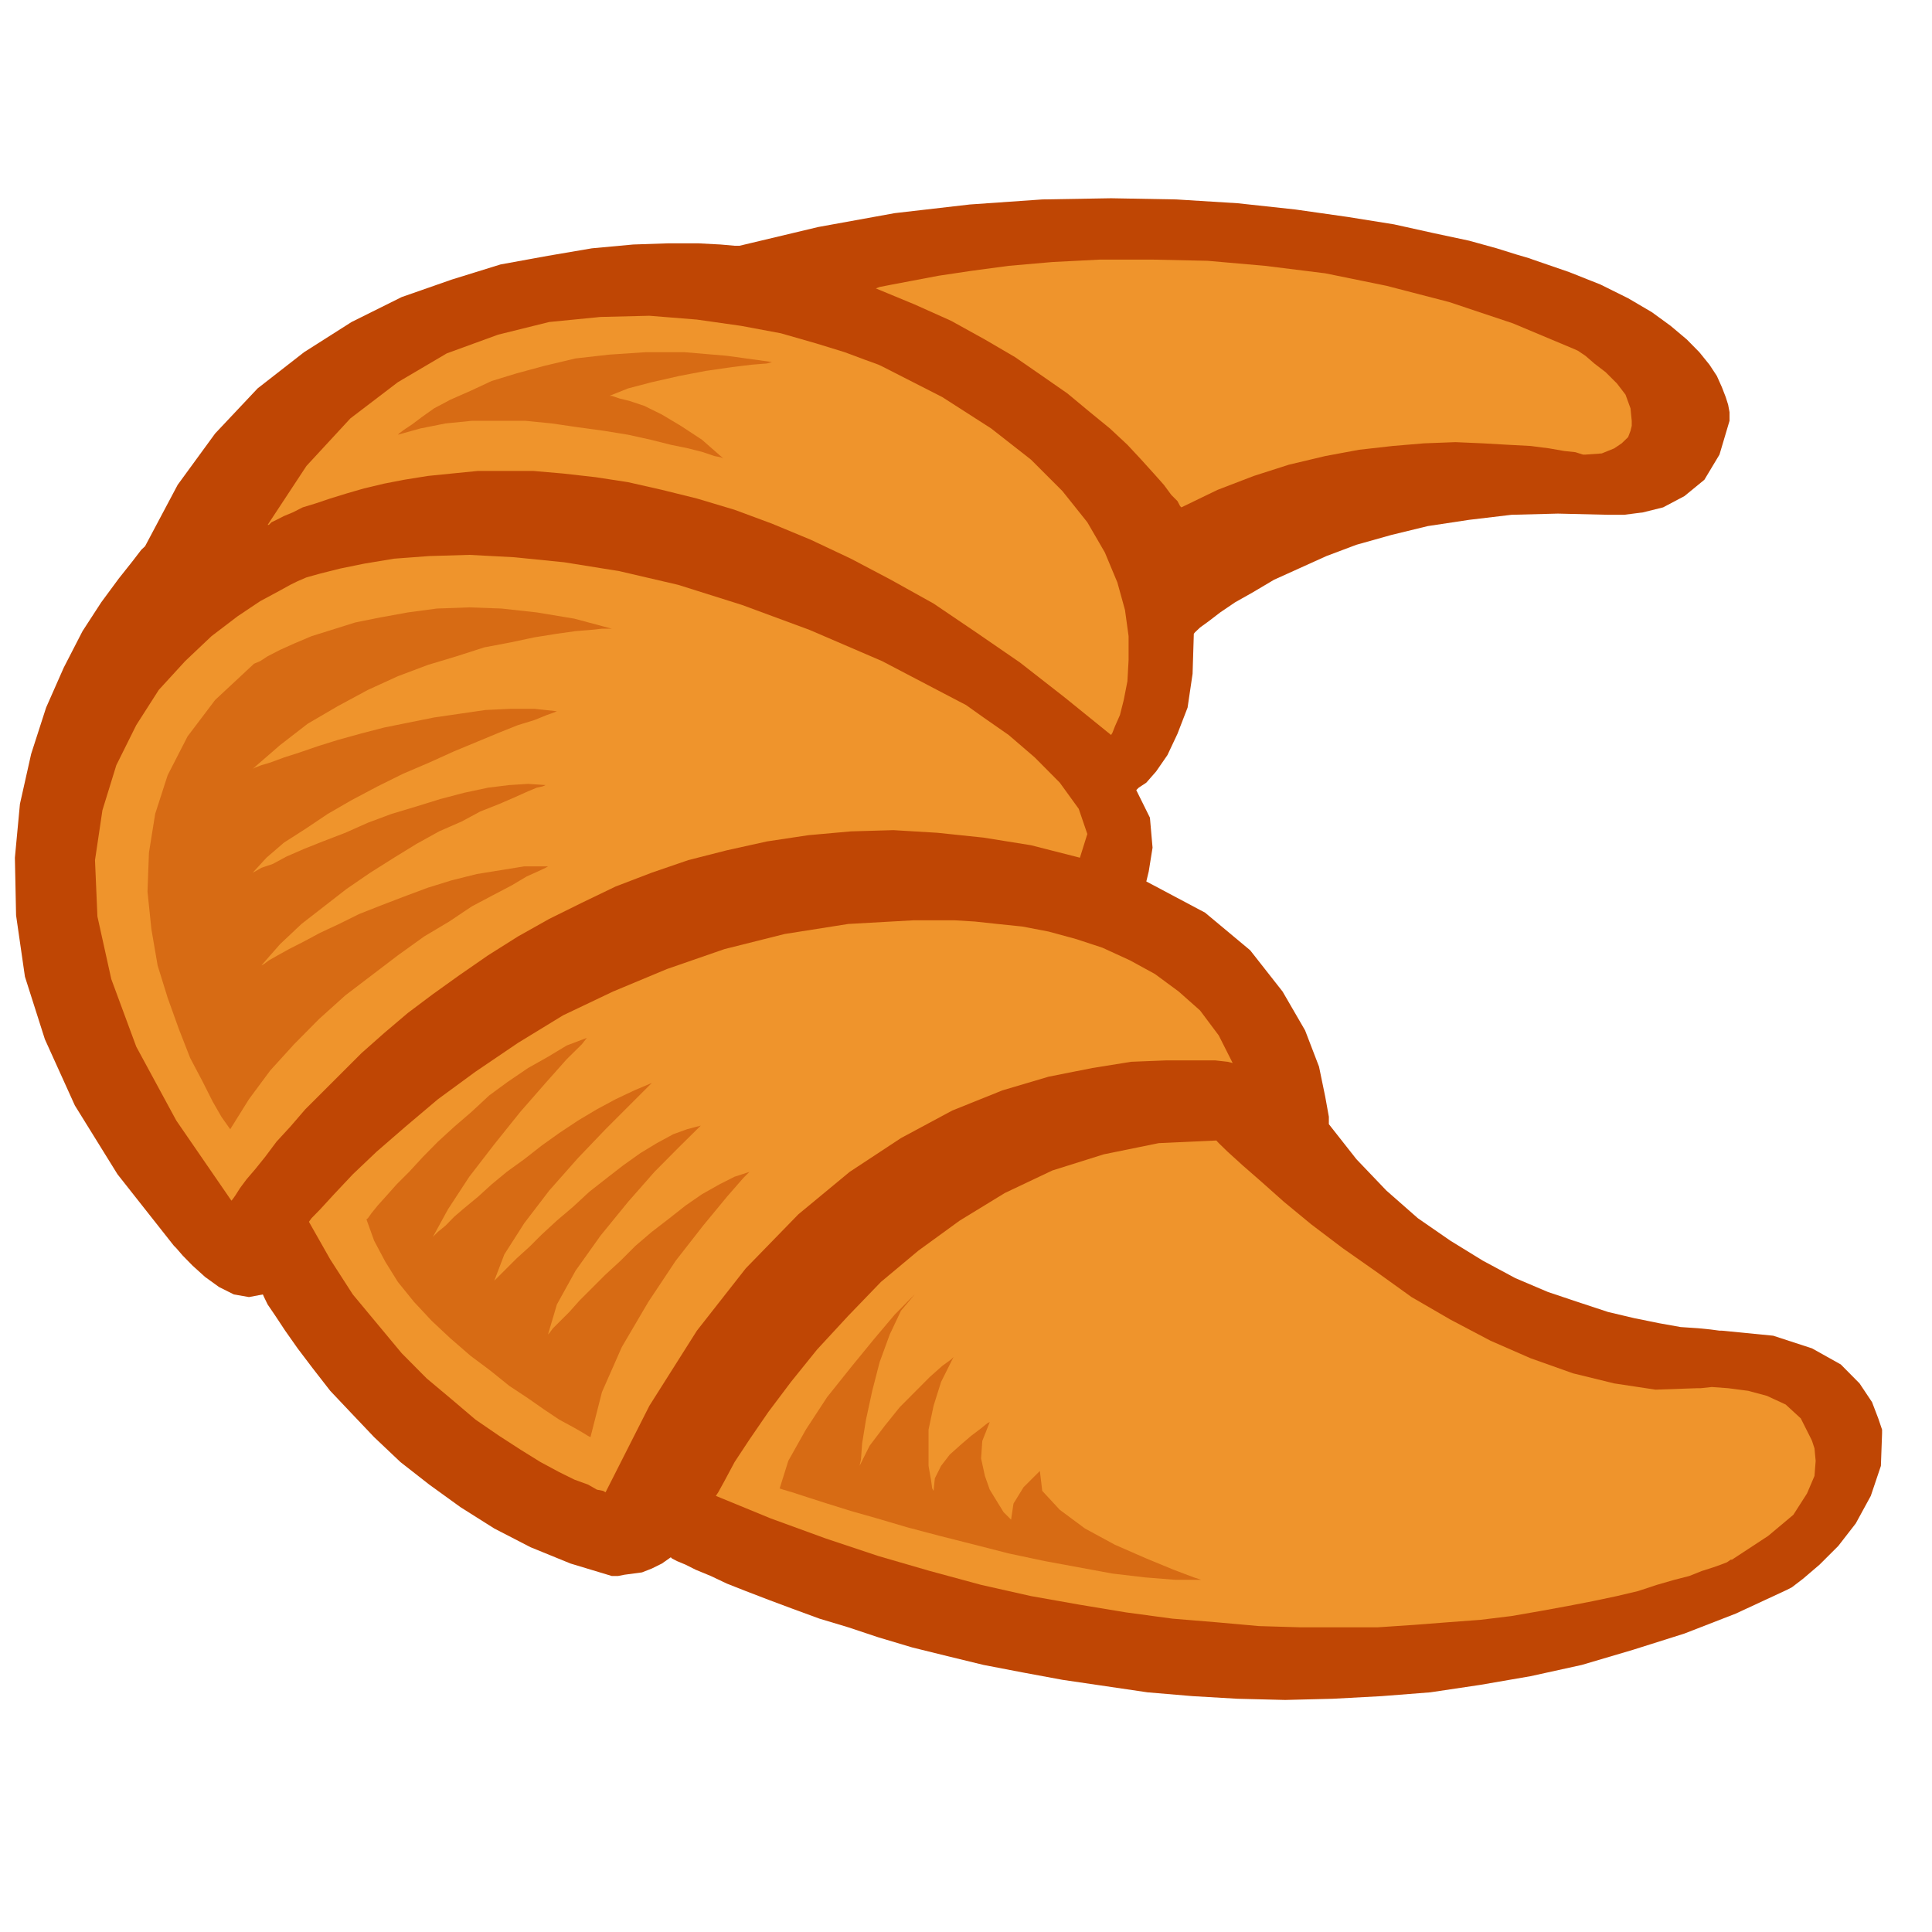
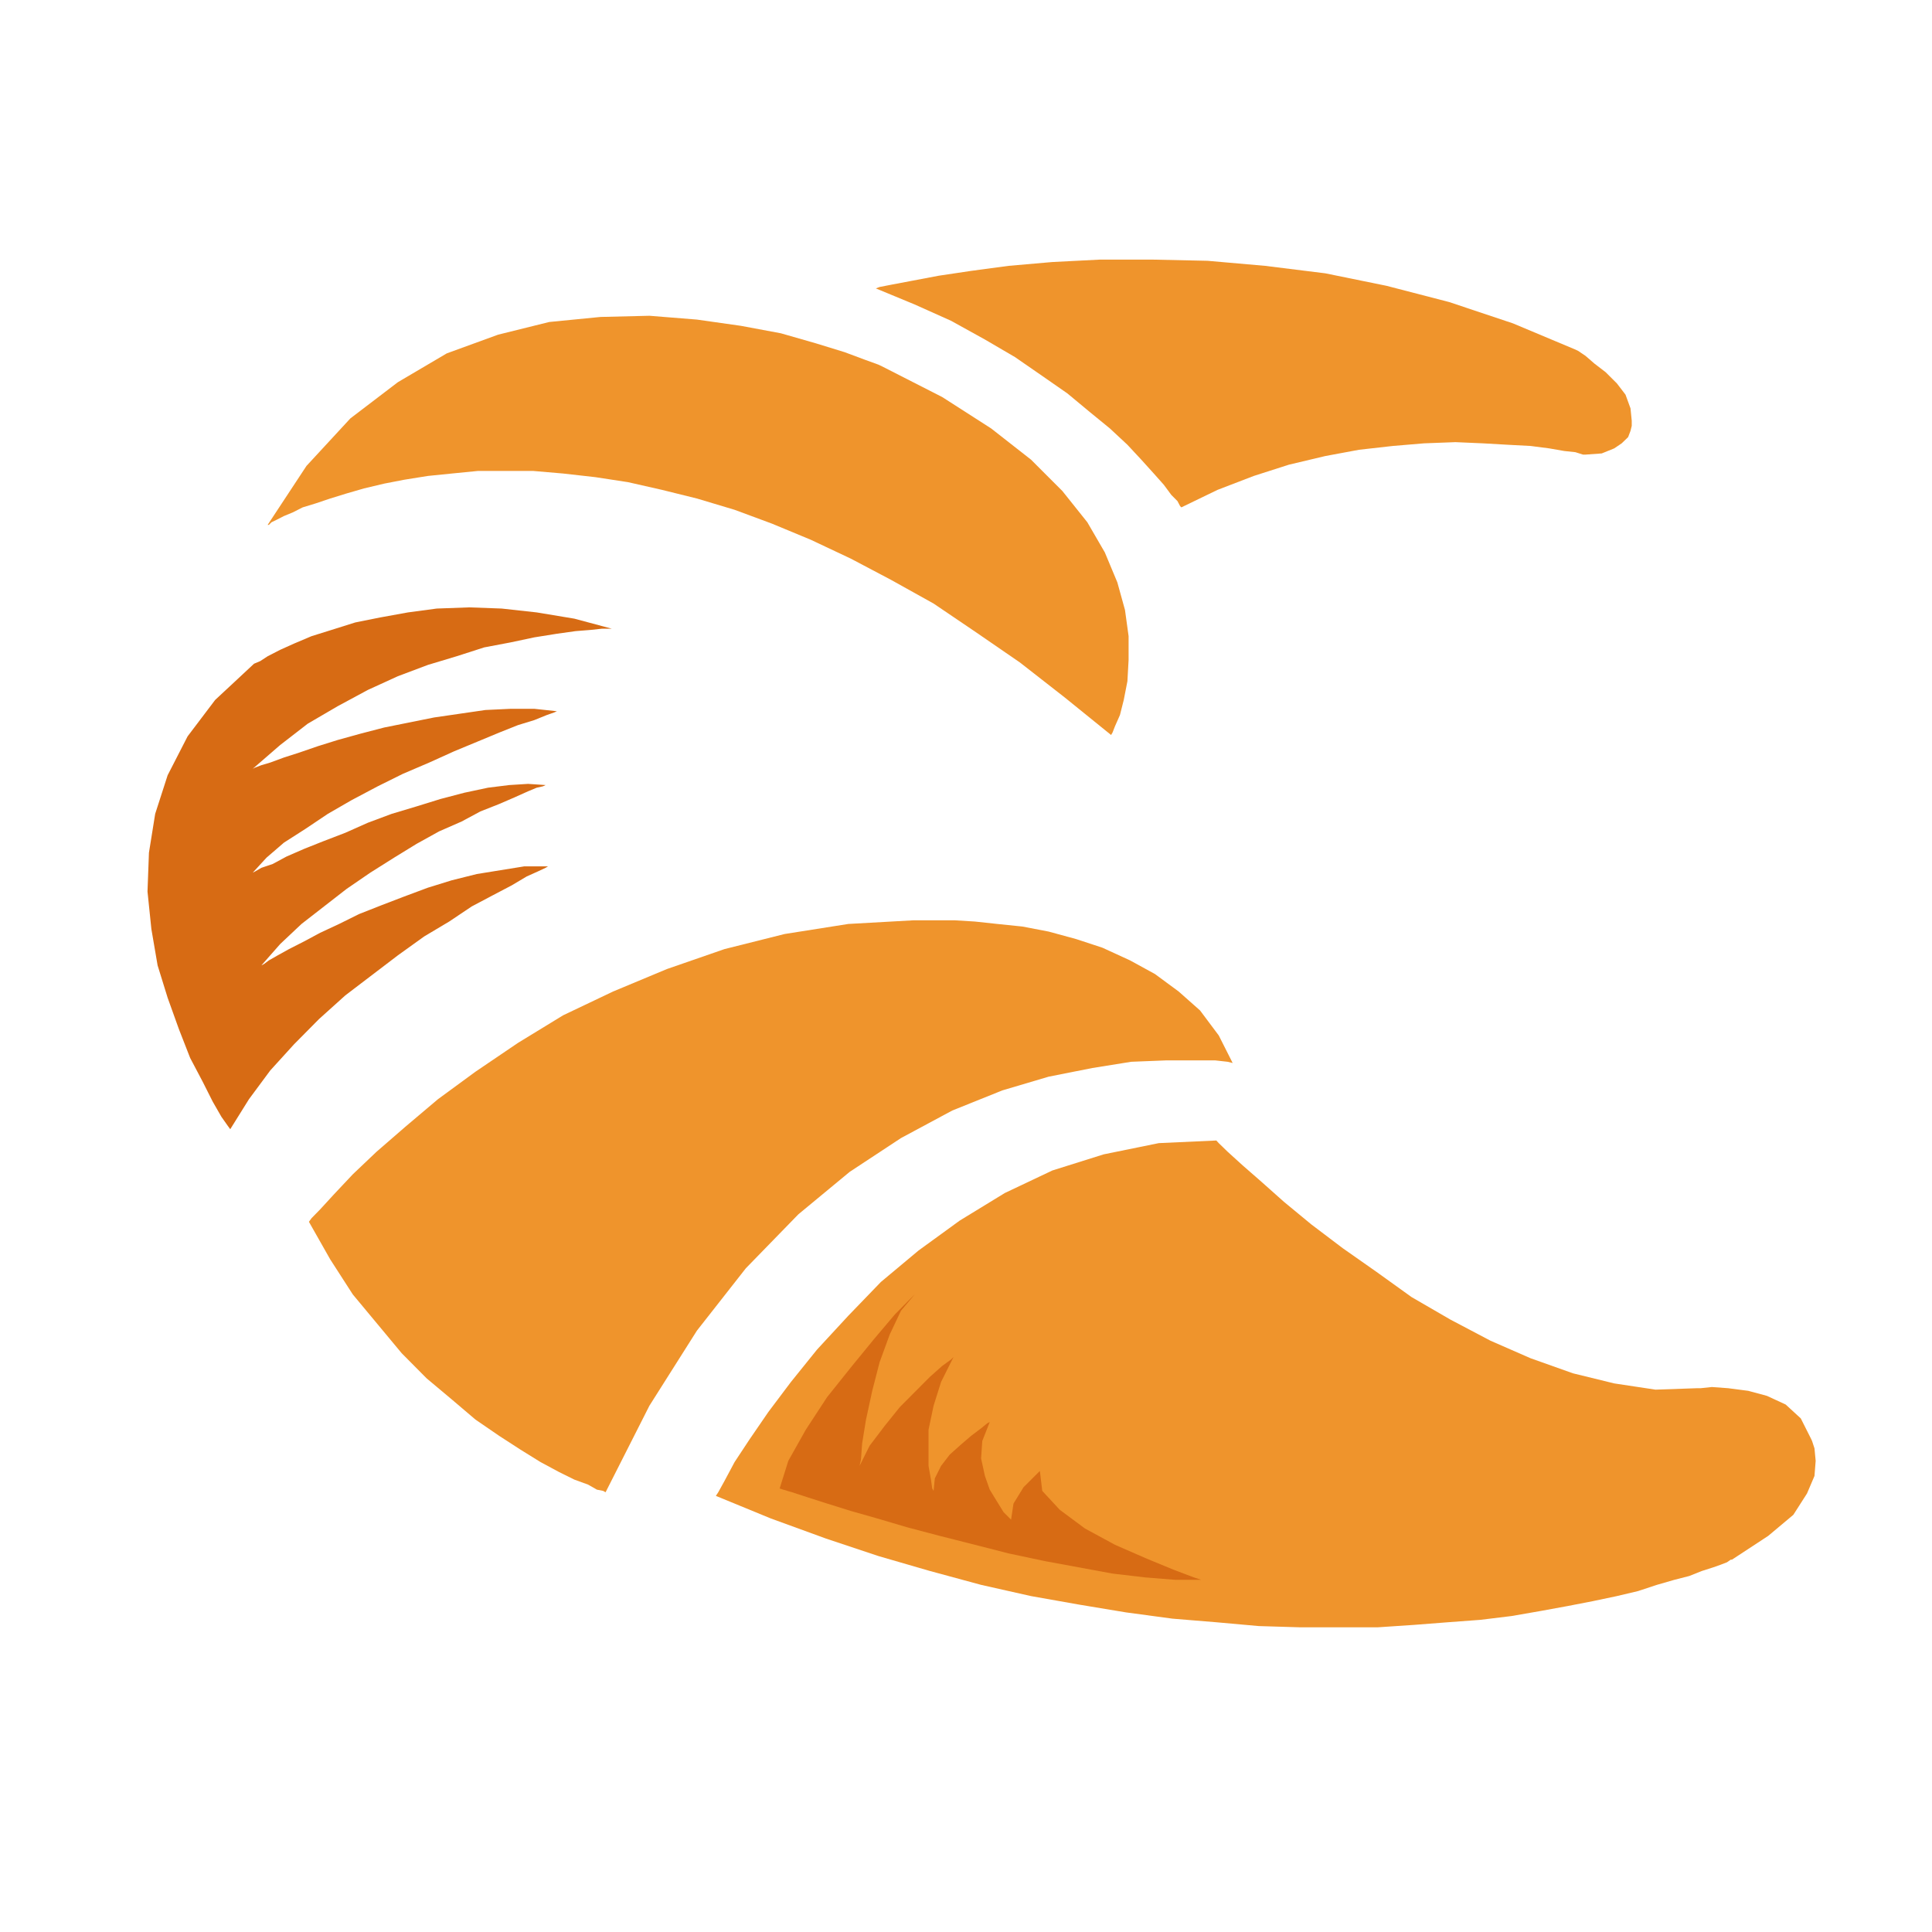
<svg xmlns="http://www.w3.org/2000/svg" width="50" zoomAndPan="magnify" viewBox="0 0 37.5 37.5" height="50" preserveAspectRatio="xMidYMid meet" version="1.2">
  <defs>
    <clipPath id="1ebeed8ec6">
-       <path d="M 0.266 3.844 L 36.531 3.844 L 36.531 33 L 0.266 33 Z M 0.266 3.844 " />
-     </clipPath>
+       </clipPath>
  </defs>
  <g id="d847c44925">
    <g clip-rule="nonzero" clip-path="url(#1ebeed8ec6)">
      <path style=" stroke:none;fill-rule:nonzero;fill:#bf4604;fill-opacity:1;" d="M 23.172 12.301 L 23.195 12.273 L 23.293 12.18 L 23.465 12.055 L 23.684 11.887 L 23.973 11.691 L 24.312 11.5 L 24.727 11.254 L 25.211 11.035 L 25.746 10.793 L 26.328 10.574 L 27.008 10.383 L 27.715 10.211 L 28.516 10.09 L 29.34 9.992 L 30.238 9.969 L 31.211 9.992 L 31.527 9.992 L 31.891 9.945 L 32.281 9.848 L 32.695 9.629 L 33.082 9.312 L 33.375 8.824 L 33.57 8.168 L 33.57 8 L 33.543 7.855 L 33.496 7.707 L 33.422 7.516 L 33.324 7.297 L 33.18 7.078 L 32.984 6.836 L 32.742 6.59 L 32.426 6.324 L 32.062 6.059 L 31.602 5.789 L 31.066 5.523 L 30.457 5.281 L 29.754 5.039 L 29.68 5.012 L 29.438 4.941 L 29.051 4.82 L 28.516 4.672 L 27.836 4.527 L 27.059 4.355 L 26.16 4.211 L 25.141 4.066 L 24.023 3.945 L 22.832 3.871 L 21.566 3.848 L 20.23 3.871 L 18.824 3.969 L 17.367 4.137 L 15.883 4.406 L 14.355 4.77 L 14.258 4.77 L 13.988 4.746 L 13.555 4.723 L 12.969 4.723 L 12.289 4.746 L 11.488 4.82 L 10.637 4.965 L 9.715 5.133 L 8.77 5.426 L 7.797 5.766 L 6.824 6.25 L 5.902 6.836 L 5 7.539 L 4.176 8.414 L 3.449 9.41 L 2.816 10.602 L 2.742 10.672 L 2.574 10.891 L 2.305 11.23 L 1.965 11.691 L 1.602 12.25 L 1.238 12.957 L 0.895 13.734 L 0.605 14.633 L 0.387 15.605 L 0.289 16.648 L 0.312 17.766 L 0.484 18.957 L 0.871 20.172 L 1.453 21.457 L 2.281 22.793 L 3.375 24.18 L 3.422 24.227 L 3.547 24.371 L 3.738 24.566 L 3.98 24.785 L 4.25 24.98 L 4.539 25.125 L 4.832 25.176 L 5.102 25.125 L 5.125 25.176 L 5.195 25.32 L 5.344 25.539 L 5.535 25.828 L 5.777 26.172 L 6.07 26.559 L 6.41 26.996 L 6.824 27.434 L 7.262 27.895 L 7.773 28.379 L 8.332 28.816 L 8.938 29.254 L 9.594 29.668 L 10.297 30.031 L 11.074 30.348 L 11.875 30.59 L 11.996 30.59 L 12.117 30.566 L 12.461 30.52 L 12.652 30.445 L 12.848 30.348 L 13.02 30.227 L 13.043 30.25 L 13.141 30.301 L 13.309 30.371 L 13.504 30.469 L 13.797 30.59 L 14.109 30.738 L 14.477 30.883 L 14.914 31.051 L 15.375 31.223 L 15.906 31.418 L 16.465 31.586 L 17.051 31.781 L 17.707 31.977 L 18.387 32.145 L 19.09 32.316 L 19.844 32.461 L 20.621 32.605 L 22.273 32.848 L 23.148 32.922 L 24.023 32.973 L 24.945 32.996 L 25.867 32.973 L 26.816 32.922 L 27.762 32.848 L 28.734 32.703 L 29.707 32.535 L 30.703 32.316 L 31.695 32.023 L 32.695 31.707 L 33.691 31.32 L 34.684 30.859 L 34.781 30.809 L 35 30.641 L 35.316 30.371 L 35.68 30.008 L 36.02 29.57 L 36.312 29.035 L 36.508 28.453 L 36.531 27.82 L 36.531 27.75 L 36.457 27.531 L 36.336 27.215 L 36.094 26.852 L 35.73 26.484 L 35.172 26.172 L 34.418 25.926 L 33.422 25.828 L 33.375 25.828 L 33.203 25.805 L 32.961 25.781 L 32.621 25.758 L 32.207 25.684 L 31.723 25.586 L 31.211 25.465 L 30.629 25.273 L 30.047 25.078 L 29.414 24.809 L 28.781 24.469 L 28.152 24.082 L 27.52 23.645 L 26.91 23.109 L 26.328 22.5 L 25.793 21.82 L 25.793 21.676 L 25.723 21.289 L 25.602 20.703 L 25.332 20 L 24.895 19.246 L 24.266 18.445 L 23.391 17.715 L 22.25 17.109 L 22.297 16.914 L 22.371 16.453 L 22.32 15.871 L 22.055 15.336 L 22.102 15.289 L 22.25 15.191 L 22.441 14.973 L 22.66 14.656 L 22.855 14.242 L 23.051 13.734 L 23.148 13.078 L 23.172 12.301 " />
    </g>
    <path style=" stroke:none;fill-rule:nonzero;fill:#ef942c;fill-opacity:1;" d="M 13.895 29.035 L 13.941 28.965 L 14.062 28.746 L 14.258 28.379 L 14.547 27.941 L 14.914 27.406 L 15.352 26.824 L 15.859 26.195 L 16.465 25.539 L 17.098 24.883 L 17.828 24.273 L 18.629 23.691 L 19.504 23.156 L 20.426 22.719 L 21.422 22.406 L 22.492 22.188 L 23.609 22.137 L 23.656 22.188 L 23.828 22.355 L 24.121 22.621 L 24.484 22.938 L 24.922 23.328 L 25.453 23.766 L 26.062 24.227 L 26.719 24.688 L 27.398 25.176 L 28.152 25.613 L 28.93 26.023 L 29.707 26.363 L 30.531 26.656 L 31.332 26.852 L 32.133 26.973 L 32.938 26.945 L 33.008 26.945 L 33.227 26.922 L 33.543 26.945 L 33.934 26.996 L 34.297 27.094 L 34.66 27.262 L 34.953 27.531 L 35.148 27.918 L 35.172 27.969 L 35.219 28.113 L 35.242 28.355 L 35.219 28.648 L 35.074 28.988 L 34.809 29.402 L 34.32 29.812 L 33.617 30.273 L 33.594 30.273 L 33.52 30.324 L 33.398 30.371 L 33.254 30.422 L 33.035 30.492 L 32.789 30.59 L 32.5 30.664 L 32.16 30.762 L 31.793 30.883 L 31.383 30.98 L 30.918 31.078 L 30.434 31.172 L 29.898 31.27 L 29.34 31.367 L 28.734 31.441 L 28.102 31.488 L 27.445 31.539 L 26.742 31.586 L 25.234 31.586 L 24.434 31.562 L 23.609 31.488 L 22.758 31.418 L 21.859 31.297 L 20.961 31.148 L 20.012 30.98 L 19.043 30.762 L 18.047 30.492 L 17.051 30.203 L 16.031 29.863 L 14.961 29.473 L 13.895 29.035 " />
-     <path style=" stroke:none;fill-rule:nonzero;fill:#ef942c;fill-opacity:1;" d="M 20.961 16.648 L 20.012 16.406 L 19.09 16.258 L 18.191 16.164 L 17.34 16.113 L 16.516 16.137 L 15.691 16.211 L 14.887 16.332 L 14.109 16.504 L 13.359 16.695 L 12.652 16.938 L 11.949 17.207 L 11.293 17.523 L 10.66 17.836 L 10.055 18.176 L 9.473 18.543 L 8.914 18.93 L 8.402 19.297 L 7.918 19.66 L 7.457 20.051 L 7.02 20.438 L 5.926 21.531 L 5.633 21.871 L 5.367 22.16 L 5.148 22.453 L 4.953 22.695 L 4.785 22.891 L 4.66 23.059 L 4.566 23.207 L 4.516 23.277 L 4.492 23.305 L 3.422 21.75 L 2.645 20.316 L 2.16 19.004 L 1.891 17.789 L 1.844 16.695 L 1.988 15.727 L 2.258 14.852 L 2.645 14.074 L 3.082 13.391 L 3.594 12.832 L 4.105 12.348 L 4.613 11.961 L 5.051 11.668 L 5.414 11.473 L 5.633 11.352 L 5.777 11.281 L 5.949 11.207 L 6.215 11.133 L 6.605 11.035 L 7.066 10.941 L 7.648 10.844 L 8.332 10.793 L 9.109 10.77 L 9.98 10.816 L 10.953 10.914 L 12.023 11.086 L 13.164 11.352 L 14.402 11.742 L 15.715 12.227 L 17.121 12.832 L 18.605 13.609 L 18.75 13.684 L 19.09 13.926 L 19.578 14.266 L 20.086 14.703 L 20.57 15.191 L 20.938 15.699 L 21.105 16.188 L 20.961 16.648 " />
    <path style=" stroke:none;fill-rule:nonzero;fill:#ef942c;fill-opacity:1;" d="M 5.996 23.715 L 6.047 23.645 L 6.215 23.473 L 6.484 23.18 L 6.848 22.793 L 7.309 22.355 L 7.867 21.871 L 8.5 21.336 L 9.23 20.801 L 10.055 20.242 L 10.93 19.707 L 11.898 19.246 L 12.945 18.809 L 14.062 18.422 L 15.23 18.129 L 16.465 17.934 L 17.73 17.863 L 18.531 17.863 L 18.922 17.887 L 19.359 17.934 L 19.844 17.984 L 20.355 18.082 L 20.887 18.227 L 21.398 18.395 L 21.934 18.641 L 22.418 18.906 L 22.879 19.246 L 23.293 19.613 L 23.656 20.098 L 23.926 20.633 L 23.828 20.609 L 23.586 20.582 L 22.637 20.582 L 21.957 20.609 L 21.203 20.73 L 20.355 20.898 L 19.457 21.164 L 18.484 21.555 L 17.488 22.09 L 16.492 22.746 L 15.496 23.57 L 14.477 24.617 L 13.527 25.828 L 12.605 27.285 L 11.754 28.965 L 11.707 28.938 L 11.586 28.914 L 11.414 28.816 L 11.148 28.719 L 10.855 28.574 L 10.492 28.379 L 10.102 28.137 L 9.691 27.871 L 9.23 27.555 L 8.77 27.164 L 8.281 26.754 L 7.797 26.266 L 7.332 25.707 L 6.848 25.125 L 6.41 24.445 L 5.996 23.715 " />
    <path style=" stroke:none;fill-rule:nonzero;fill:#ef942c;fill-opacity:1;" d="M 5.195 10.188 L 5.219 10.188 L 5.27 10.137 L 5.367 10.09 L 5.512 10.016 L 5.684 9.945 L 5.875 9.848 L 6.121 9.773 L 6.41 9.676 L 6.727 9.578 L 7.066 9.48 L 7.457 9.387 L 7.844 9.312 L 8.305 9.238 L 8.77 9.191 L 9.277 9.141 L 10.348 9.141 L 10.93 9.191 L 11.559 9.262 L 12.191 9.359 L 12.848 9.508 L 13.527 9.676 L 14.258 9.895 L 14.984 10.164 L 15.738 10.477 L 16.516 10.844 L 17.293 11.254 L 18.121 11.715 L 18.945 12.273 L 19.797 12.859 L 20.668 13.539 L 21.566 14.266 L 21.594 14.219 L 21.641 14.098 L 21.738 13.879 L 21.812 13.586 L 21.883 13.223 L 21.906 12.809 L 21.906 12.348 L 21.836 11.84 L 21.688 11.305 L 21.445 10.723 L 21.105 10.137 L 20.621 9.531 L 20.012 8.922 L 19.238 8.316 L 18.289 7.707 L 17.148 7.125 L 17.051 7.078 L 16.781 6.98 L 16.395 6.836 L 15.836 6.664 L 15.156 6.469 L 14.379 6.324 L 13.527 6.203 L 12.605 6.129 L 11.656 6.152 L 10.66 6.25 L 9.668 6.496 L 8.672 6.859 L 7.723 7.418 L 6.801 8.121 L 5.949 9.043 L 5.195 10.188 " />
    <path style=" stroke:none;fill-rule:nonzero;fill:#ef942c;fill-opacity:1;" d="M 17 5.598 L 17.074 5.57 L 17.316 5.523 L 17.707 5.449 L 18.219 5.352 L 18.848 5.258 L 19.578 5.16 L 20.426 5.086 L 21.348 5.039 L 22.371 5.039 L 23.438 5.062 L 24.555 5.16 L 25.723 5.305 L 26.91 5.547 L 28.129 5.863 L 29.367 6.277 L 30.578 6.785 L 30.629 6.809 L 30.773 6.906 L 30.945 7.055 L 31.164 7.223 L 31.383 7.441 L 31.551 7.66 L 31.648 7.926 L 31.672 8.168 L 31.672 8.266 L 31.648 8.363 L 31.602 8.484 L 31.477 8.605 L 31.332 8.703 L 31.09 8.801 L 30.773 8.824 L 30.727 8.824 L 30.578 8.777 L 30.363 8.754 L 30.07 8.703 L 29.707 8.656 L 29.27 8.633 L 28.781 8.605 L 28.25 8.582 L 27.641 8.605 L 27.035 8.656 L 26.379 8.73 L 25.723 8.852 L 25.016 9.02 L 24.336 9.238 L 23.633 9.508 L 22.93 9.848 L 22.906 9.824 L 22.855 9.727 L 22.734 9.605 L 22.59 9.41 L 22.395 9.191 L 22.152 8.922 L 21.883 8.633 L 21.543 8.316 L 21.156 8 L 20.719 7.637 L 20.23 7.297 L 19.699 6.93 L 19.117 6.59 L 18.461 6.227 L 17.754 5.91 L 17 5.598 " />
    <path style=" stroke:none;fill-rule:nonzero;fill:#d76b14;fill-opacity:1;" d="M 4.469 21.918 L 4.418 21.848 L 4.297 21.676 L 4.129 21.383 L 3.934 20.996 L 3.691 20.535 L 3.473 19.977 L 3.254 19.367 L 3.059 18.738 L 2.938 18.031 L 2.863 17.305 L 2.891 16.551 L 3.012 15.797 L 3.254 15.047 L 3.641 14.293 L 4.176 13.586 L 4.906 12.906 L 4.93 12.883 L 5.051 12.832 L 5.195 12.738 L 5.438 12.613 L 5.707 12.492 L 6.047 12.348 L 6.434 12.227 L 6.895 12.082 L 7.383 11.984 L 7.918 11.887 L 8.477 11.812 L 9.109 11.789 L 9.738 11.812 L 10.418 11.887 L 11.148 12.008 L 11.875 12.203 L 11.684 12.203 L 11.461 12.227 L 11.172 12.25 L 10.809 12.301 L 10.371 12.371 L 9.91 12.469 L 9.398 12.566 L 8.863 12.738 L 8.305 12.906 L 7.723 13.125 L 7.141 13.391 L 6.555 13.707 L 5.973 14.047 L 5.438 14.461 L 4.906 14.922 L 4.953 14.898 L 5.074 14.852 L 5.246 14.801 L 5.512 14.703 L 5.805 14.609 L 6.168 14.484 L 6.555 14.363 L 6.992 14.242 L 7.457 14.121 L 8.426 13.926 L 8.914 13.855 L 9.422 13.781 L 9.91 13.758 L 10.371 13.758 L 10.809 13.805 L 10.758 13.828 L 10.613 13.879 L 10.371 13.977 L 10.055 14.074 L 9.691 14.219 L 9.277 14.391 L 8.816 14.582 L 8.332 14.801 L 7.82 15.02 L 7.332 15.262 L 6.824 15.531 L 6.363 15.797 L 5.926 16.09 L 5.512 16.355 L 5.172 16.648 L 4.906 16.938 L 4.953 16.914 L 5.074 16.844 L 5.293 16.77 L 5.562 16.625 L 5.902 16.477 L 6.266 16.332 L 6.703 16.164 L 7.141 15.969 L 7.602 15.797 L 8.086 15.652 L 8.551 15.508 L 9.012 15.387 L 9.473 15.289 L 9.883 15.238 L 10.25 15.215 L 10.59 15.238 L 10.539 15.262 L 10.418 15.289 L 10.25 15.359 L 9.98 15.48 L 9.691 15.605 L 9.324 15.75 L 8.961 15.945 L 8.523 16.137 L 8.086 16.379 L 7.648 16.648 L 7.188 16.938 L 6.727 17.254 L 5.852 17.934 L 5.438 18.324 L 5.074 18.738 L 5.125 18.711 L 5.219 18.641 L 5.391 18.543 L 5.609 18.422 L 5.902 18.273 L 6.215 18.105 L 6.582 17.934 L 6.969 17.742 L 7.406 17.57 L 7.844 17.402 L 8.305 17.23 L 8.77 17.086 L 9.254 16.965 L 10.176 16.816 L 10.637 16.816 L 10.59 16.844 L 10.441 16.914 L 10.223 17.012 L 9.934 17.184 L 9.57 17.375 L 9.156 17.594 L 8.719 17.887 L 8.234 18.176 L 7.723 18.543 L 6.703 19.32 L 6.191 19.781 L 5.707 20.27 L 5.246 20.777 L 4.832 21.336 L 4.469 21.918 " />
-     <path style=" stroke:none;fill-rule:nonzero;fill:#d76b14;fill-opacity:1;" d="M 11.461 27.895 L 11.414 27.871 L 11.293 27.797 L 11.121 27.699 L 10.855 27.555 L 10.562 27.359 L 10.25 27.141 L 9.883 26.898 L 9.52 26.605 L 9.133 26.316 L 8.742 25.977 L 8.379 25.637 L 8.039 25.273 L 7.723 24.883 L 7.48 24.492 L 7.262 24.082 L 7.113 23.668 L 7.141 23.645 L 7.211 23.547 L 7.332 23.398 L 7.504 23.207 L 7.699 22.988 L 7.941 22.746 L 8.211 22.453 L 8.5 22.16 L 8.816 21.871 L 9.156 21.578 L 9.496 21.262 L 9.859 20.996 L 10.25 20.73 L 10.637 20.512 L 11 20.293 L 11.391 20.145 L 11.293 20.27 L 11 20.559 L 10.59 21.02 L 10.102 21.578 L 9.594 22.211 L 9.109 22.84 L 8.695 23.473 L 8.402 24.008 L 8.5 23.91 L 8.648 23.789 L 8.816 23.617 L 9.012 23.449 L 9.277 23.23 L 9.543 22.988 L 9.836 22.746 L 10.176 22.5 L 10.516 22.234 L 10.855 21.992 L 11.219 21.75 L 11.586 21.531 L 11.949 21.336 L 12.312 21.164 L 12.652 21.02 L 11.754 21.918 L 11.219 22.477 L 10.66 23.109 L 10.176 23.742 L 9.789 24.348 L 9.594 24.859 L 10.031 24.422 L 10.273 24.203 L 10.516 23.961 L 10.809 23.691 L 11.121 23.426 L 11.438 23.133 L 11.777 22.867 L 12.094 22.621 L 12.434 22.379 L 12.75 22.188 L 13.066 22.016 L 13.336 21.918 L 13.602 21.848 L 13.164 22.281 L 12.703 22.746 L 12.191 23.328 L 11.656 23.984 L 11.172 24.664 L 10.809 25.32 L 10.637 25.902 L 10.66 25.879 L 10.734 25.781 L 11.051 25.465 L 11.246 25.246 L 11.754 24.738 L 12.047 24.469 L 12.336 24.18 L 12.652 23.91 L 12.996 23.645 L 13.309 23.398 L 13.625 23.18 L 13.965 22.988 L 14.258 22.84 L 14.547 22.746 L 14.426 22.867 L 14.109 23.23 L 13.648 23.789 L 13.117 24.469 L 12.582 25.273 L 12.07 26.145 L 11.684 27.02 L 11.461 27.895 " />
-     <path style=" stroke:none;fill-rule:nonzero;fill:#d76b14;fill-opacity:1;" d="M 7.723 8.438 L 7.746 8.414 L 7.844 8.34 L 7.992 8.242 L 8.184 8.098 L 8.426 7.926 L 8.742 7.758 L 9.133 7.586 L 9.543 7.395 L 10.031 7.246 L 10.562 7.102 L 11.172 6.957 L 11.828 6.883 L 12.531 6.836 L 13.285 6.836 L 14.109 6.906 L 14.984 7.027 L 14.887 7.055 L 14.598 7.078 L 14.211 7.125 L 13.699 7.199 L 13.188 7.297 L 12.652 7.418 L 12.191 7.539 L 11.828 7.684 L 11.875 7.684 L 12.023 7.734 L 12.215 7.781 L 12.508 7.879 L 12.848 8.047 L 13.215 8.266 L 13.625 8.535 L 14.039 8.898 L 13.988 8.875 L 13.867 8.852 L 13.648 8.777 L 13.359 8.703 L 13.02 8.633 L 12.629 8.535 L 12.191 8.438 L 11.73 8.363 L 11.219 8.293 L 10.711 8.219 L 10.199 8.168 L 9.156 8.168 L 8.648 8.219 L 8.16 8.316 L 7.723 8.438 " />
    <path style=" stroke:none;fill-rule:nonzero;fill:#d76b14;fill-opacity:1;" d="M 17.754 25.125 L 17.656 25.223 L 17.367 25.516 L 16.977 25.977 L 16.539 26.512 L 16.055 27.117 L 15.641 27.75 L 15.301 28.355 L 15.133 28.891 L 15.203 28.914 L 15.375 28.965 L 15.664 29.059 L 16.055 29.184 L 16.516 29.328 L 17.027 29.473 L 17.609 29.645 L 18.242 29.812 L 18.922 29.984 L 19.578 30.152 L 20.281 30.301 L 21.594 30.543 L 22.223 30.617 L 22.809 30.664 L 23.316 30.664 L 23.172 30.617 L 22.781 30.469 L 22.25 30.25 L 21.641 29.984 L 21.059 29.668 L 20.57 29.305 L 20.23 28.938 L 20.184 28.551 L 19.867 28.867 L 19.672 29.184 L 19.625 29.496 L 19.48 29.352 L 19.359 29.156 L 19.211 28.914 L 19.117 28.648 L 19.043 28.309 L 19.066 27.969 L 19.211 27.602 L 19.164 27.625 L 19.043 27.723 L 18.848 27.871 L 18.652 28.039 L 18.434 28.234 L 18.266 28.453 L 18.145 28.695 L 18.121 28.938 L 18.094 28.891 L 18.07 28.719 L 18.023 28.453 L 18.023 27.75 L 18.121 27.285 L 18.266 26.824 L 18.508 26.34 L 18.461 26.387 L 18.289 26.512 L 18.047 26.727 L 17.465 27.312 L 17.172 27.676 L 16.879 28.062 L 16.684 28.453 L 16.711 28.332 L 16.734 28.016 L 16.809 27.555 L 16.93 26.996 L 17.074 26.438 L 17.27 25.902 L 17.488 25.441 L 17.754 25.125 " />
    <g style="fill:#ef942c;fill-opacity:1;">
      <g transform="translate(12.622, 15.247)">
-         <path style="stroke:none" d="M 1.438 0 L 0.844 0 L 0.844 -2.312 L 0.078 -2.312 L 0.078 -2.812 L 2.203 -2.812 L 2.203 -2.312 L 1.438 -2.312 Z M 1.438 0 " />
-       </g>
+         </g>
    </g>
  </g>
</svg>